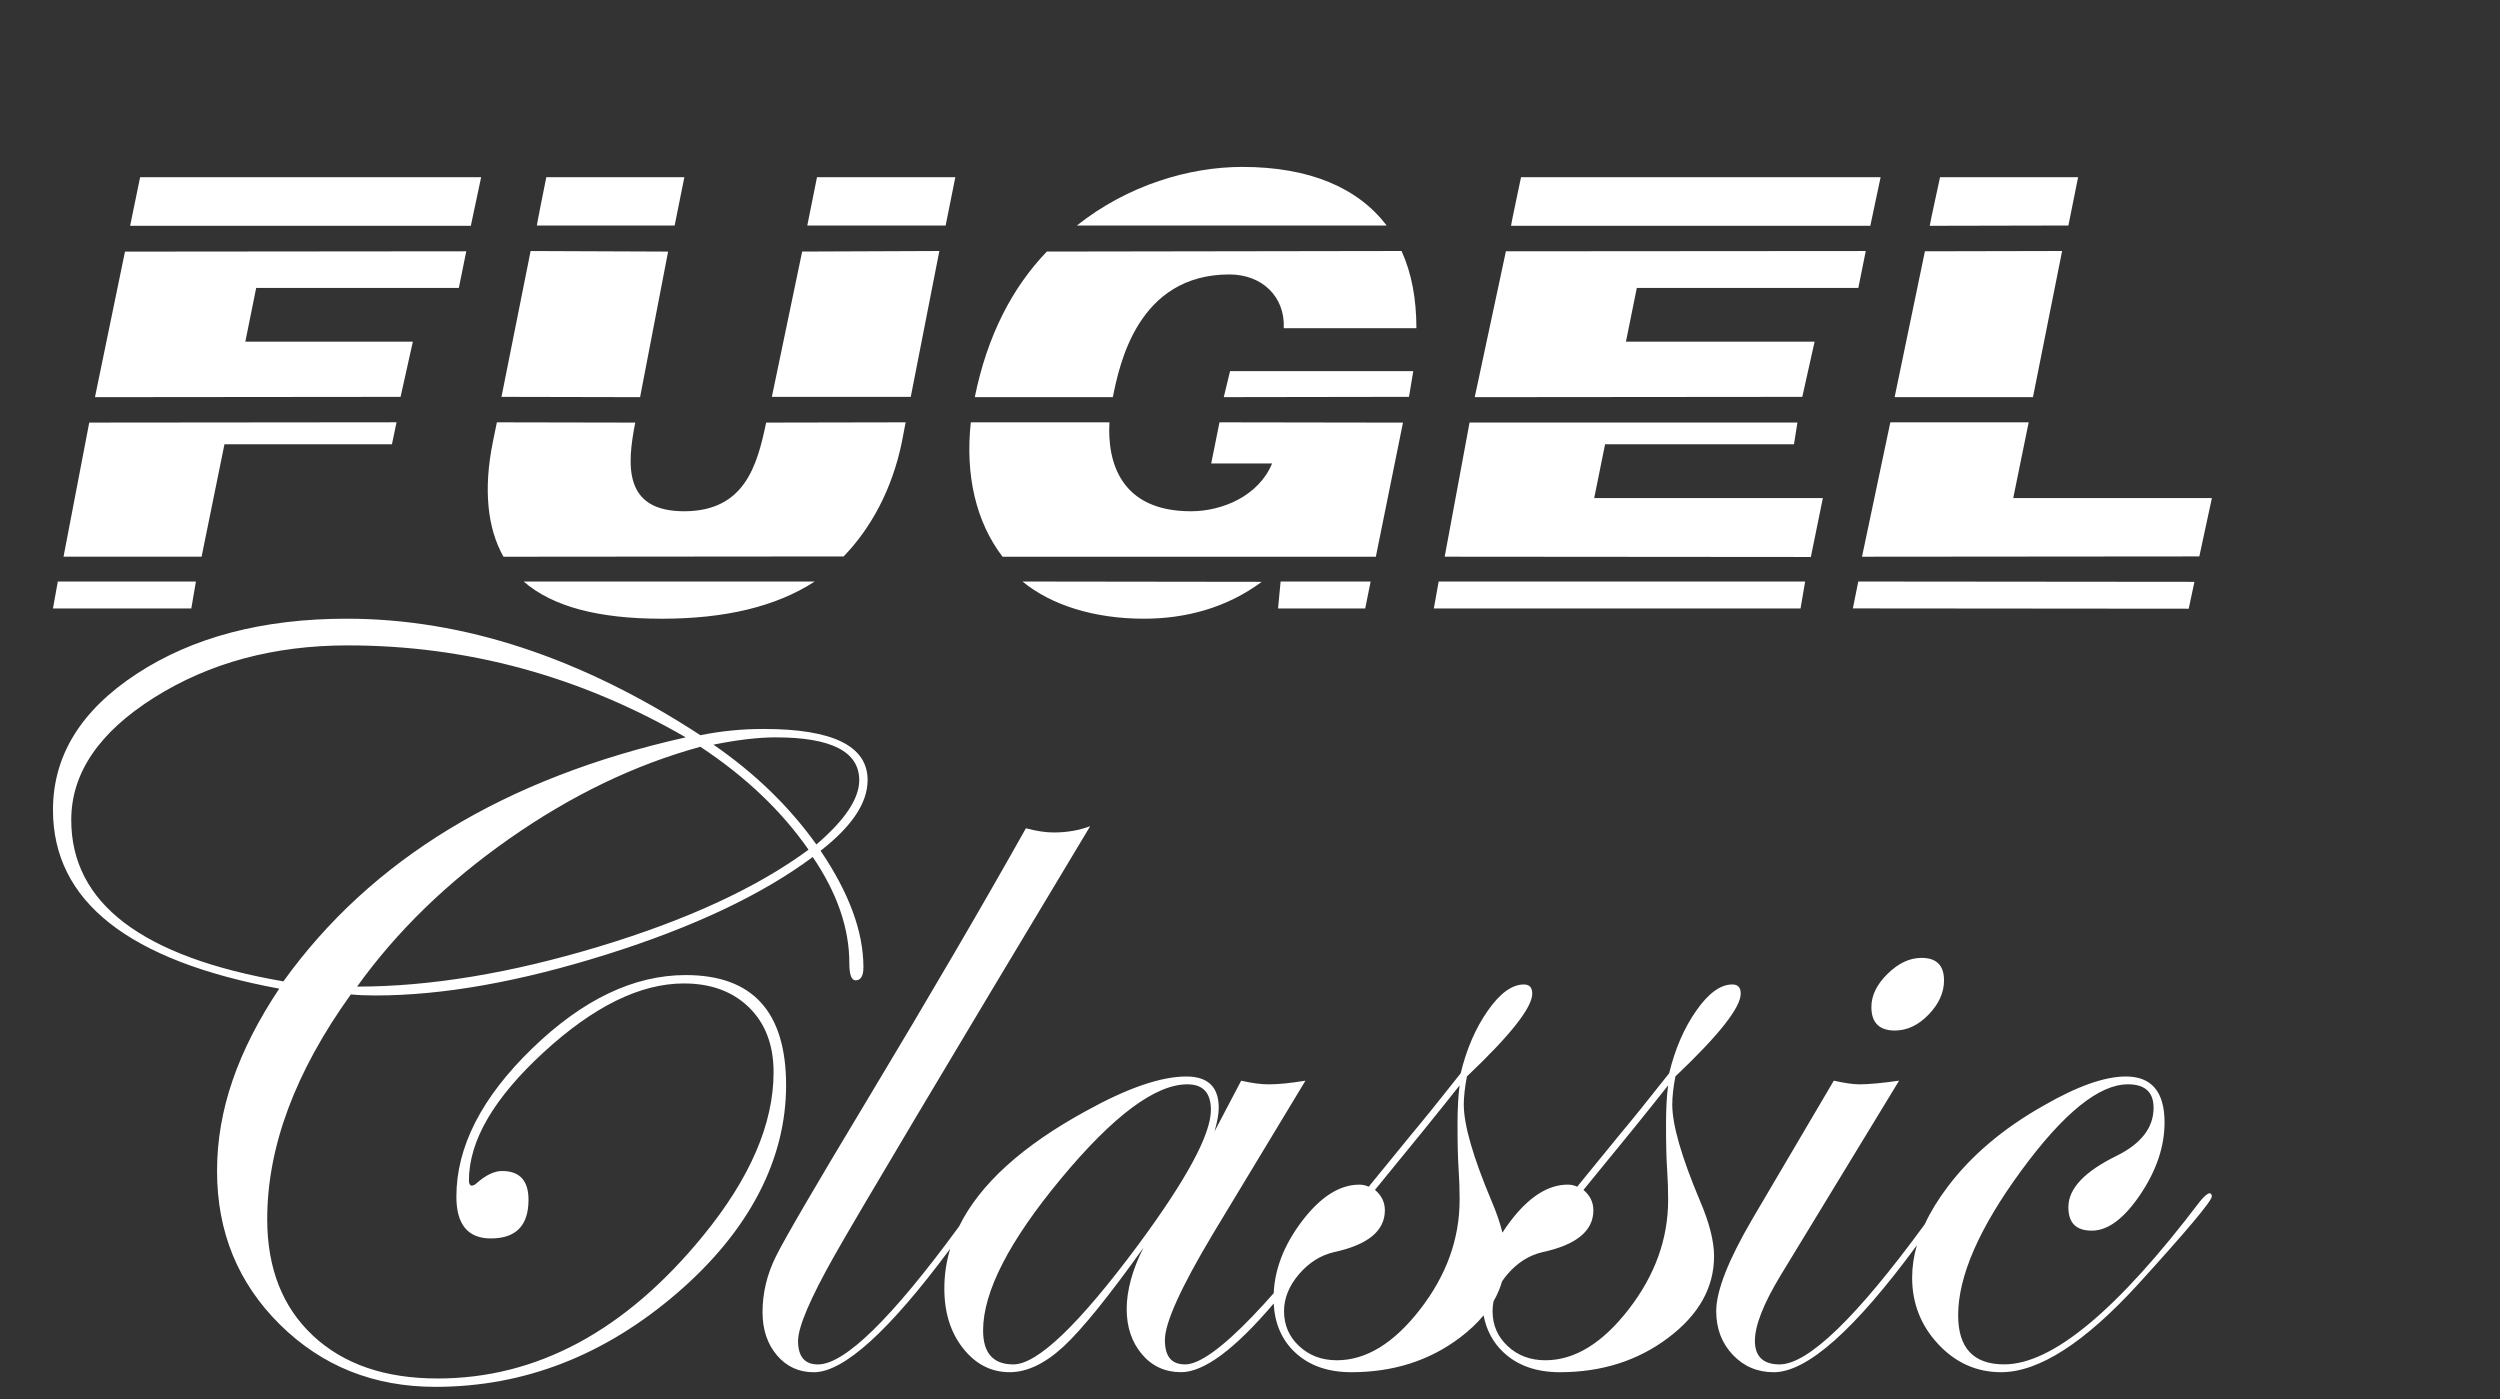
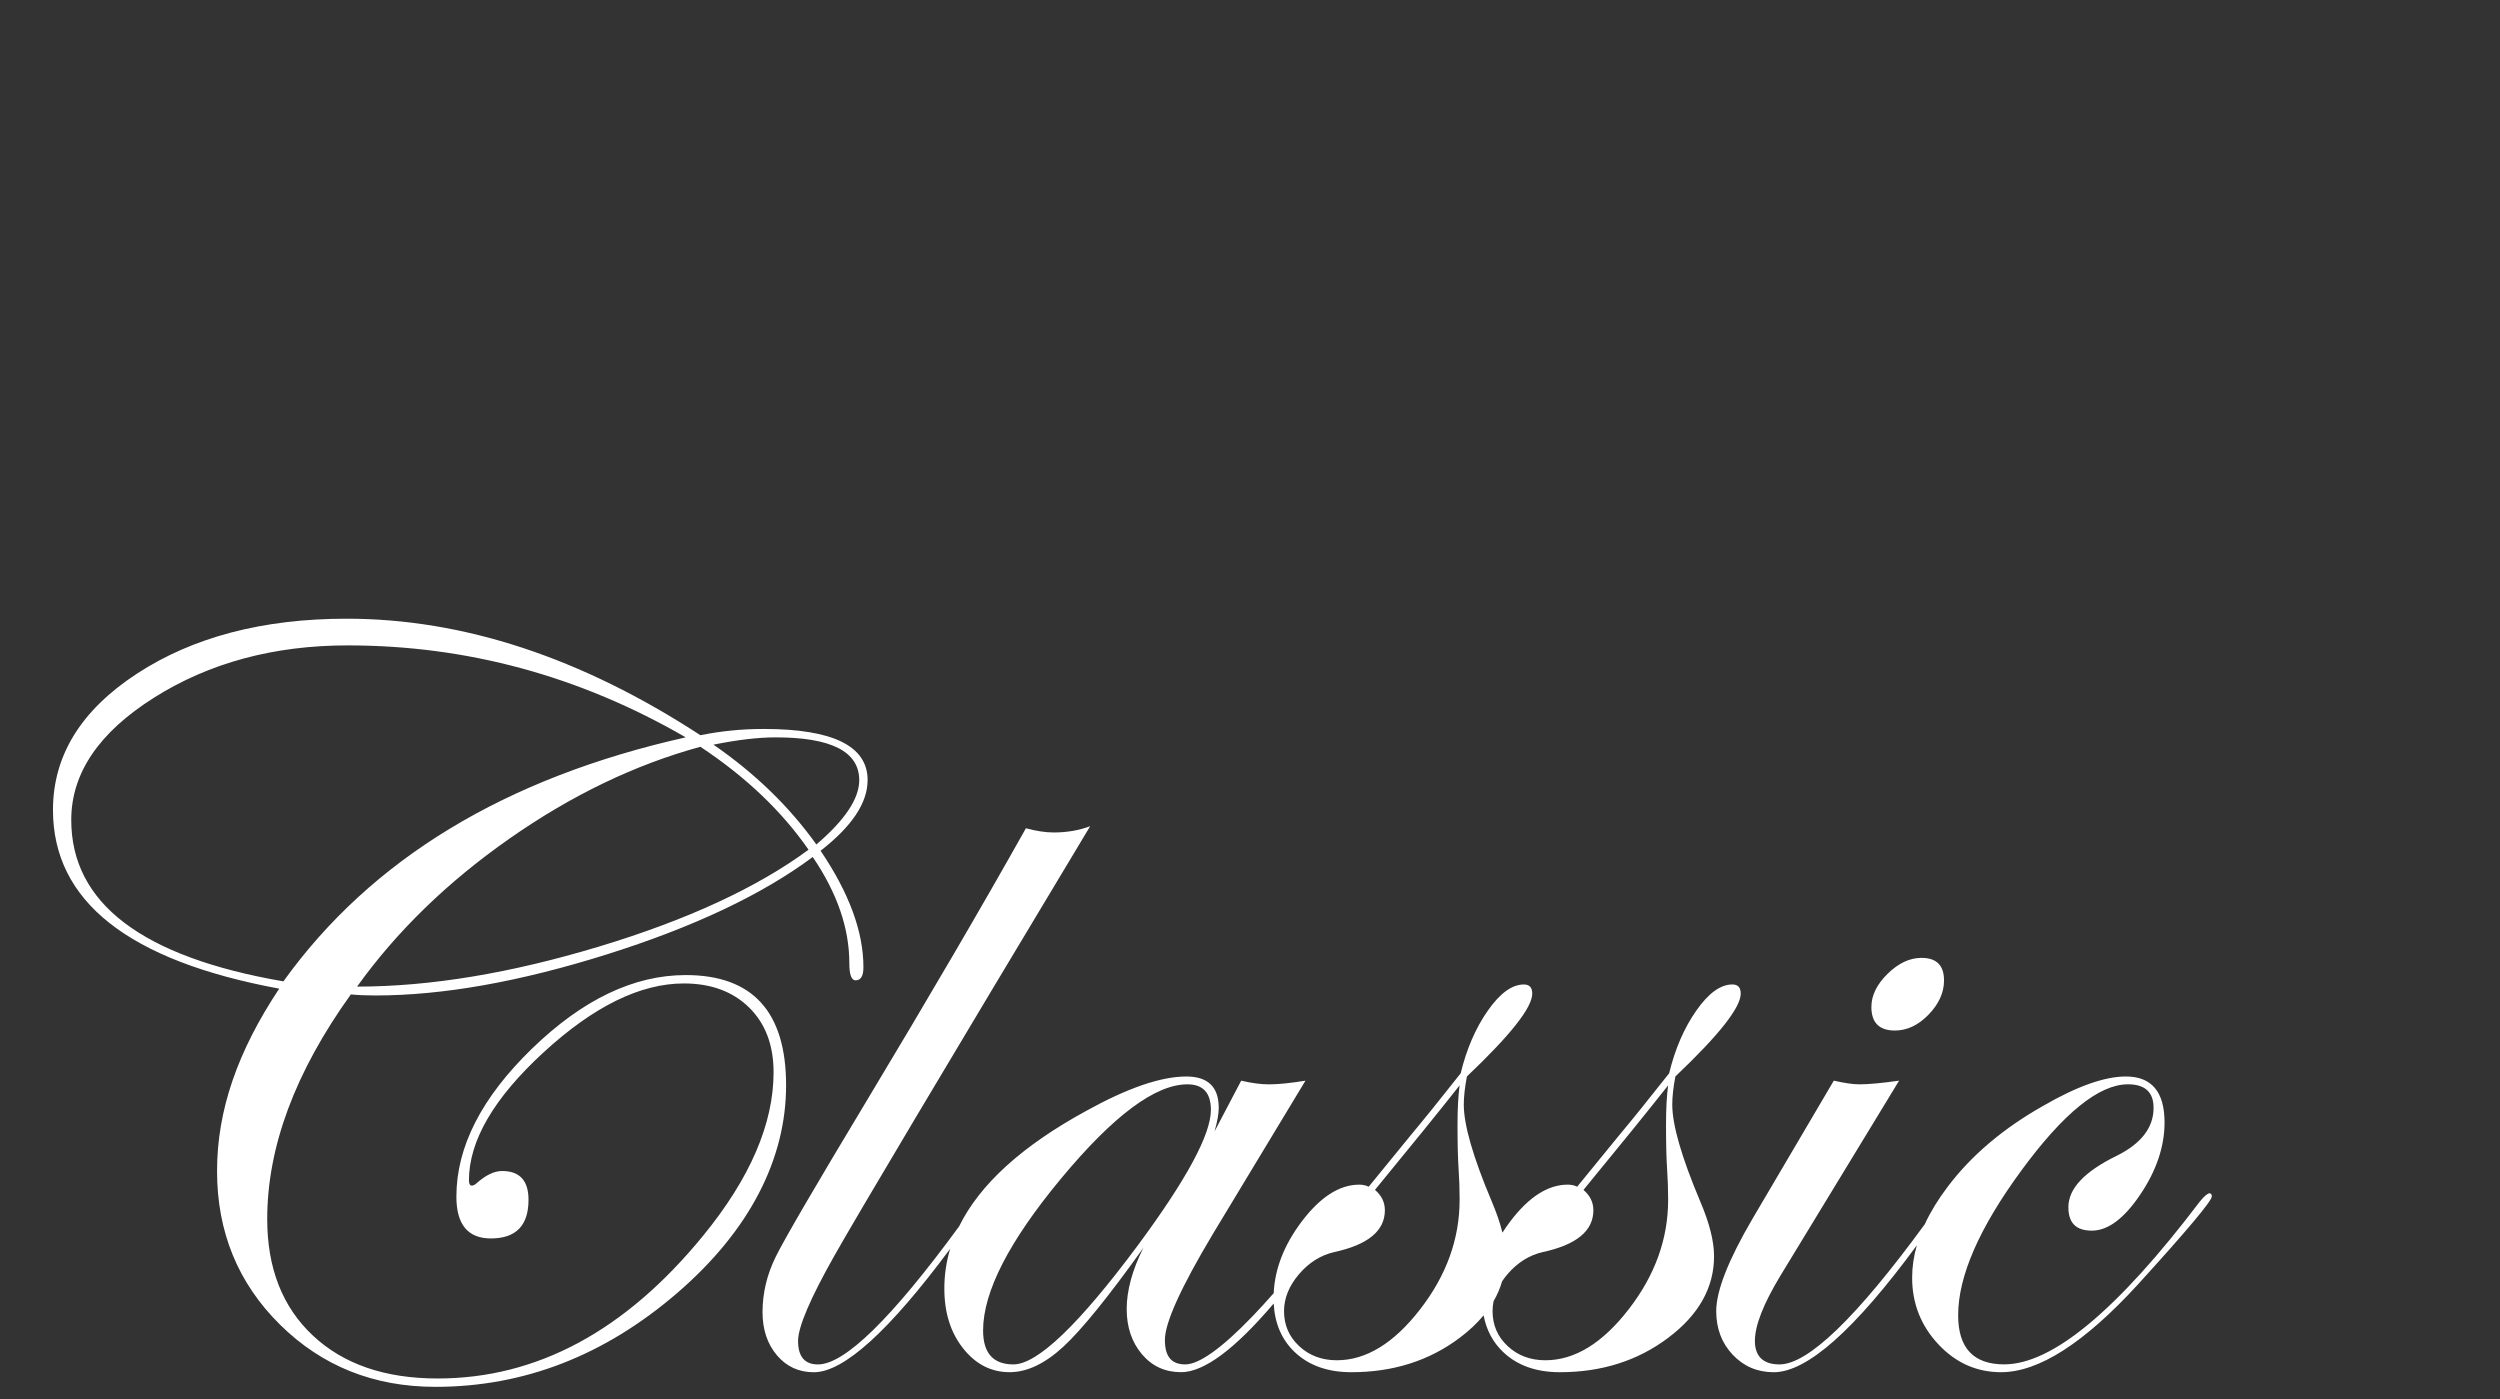
<svg xmlns="http://www.w3.org/2000/svg" id="Ebene_1" data-name="Ebene 1" viewBox="0 0 1110.14 621.27">
  <rect x="0" y="0" width="1110.14" height="621.27" fill="#333333" stroke="none" />
  <defs>
    <style>
      .cls-1, .cls-2 {
        fill: #fff;
      }

      .cls-2 {
        fill-rule: evenodd;
      }
    </style>
  </defs>
-   <path class="cls-2" d="M615.75,100.15c-12.68-16.76-34.28-26.03-64.09-26.03-23.48,0-50.77,8.01-73.49,26.03h137.58Zm-316.17,0l4.31-21.46h-61.3s-4.32,21.46-4.2,21.46h61.18Zm120.33,0l4.31-21.46h-61.43l-4.31,21.46h61.43Zm498.57,0l4.31-21.46h-61.3s-4.7,21.58-4.58,21.58l61.56-.13Zm-87.96,.13l4.57-21.58h-159.67s-4.58,21.58-4.45,21.58h159.55Zm-772.73,0H209.07l4.58-21.58H62.22l-4.44,21.58Zm359.33,11.18l-60.92,.25-13.45,64.51h61.68l12.69-64.76Zm205.24,0l-157.51,.25c-15.23,15.87-26.4,37.09-31.99,64.63h61.31c2.91-14.47,11.03-54.47,51.78-54.47,14.48,0,24.75,9.9,24.11,23.87h58.9c0-13.08-2.15-24.51-6.6-34.28Zm293.33,0l-60.92,.13-13.45,64.76h61.43l12.94-64.89Zm-372.27,64.89l82.25-.13,1.9-11.42h-81.35l-2.8,11.55Zm-259.19,0l12.44-64.63-61.05-.25-12.94,64.76,61.55,.13Zm516.09-.12l5.46-24.51h-83.77l4.82-23.87h98.37l3.3-16.38-159.8,.12-13.84,64.77,145.45-.13Zm-622.45,0l5.46-24.51H108.94l4.82-23.87h89.99s1.77-8.64,3.3-16.26l-151.55,.14-13.33,64.63,135.69-.13Zm363.65,11.3l-3.68,18.29h27.03c-5.85,14.21-21.83,21.21-36.04,21.21-31.22,0-37.19-21.84-36.18-39.49h-61.56c-2.54,23.49,2.29,44.19,14.09,59.68h165.77l12.05-59.55-81.48-.13Zm-166.91,59.56c12.05-12.45,21.57-29.72,25.89-50.92l1.65-8.63-61.94,.12c-3.93,18.8-9.39,39.37-36.43,39.37s-25.38-20.57-21.7-39.37l-61.44-.12-1.77,8.63c-4.31,21.21-2.41,38.47,4.69,51.05l151.05-.13Zm602.01,0l5.58-25.91h-88.22l6.86-33.65h-61.43l-12.58,59.68,149.78-.13ZM39.63,187.64l-11.42,59.56h61.31l10.15-49.91h74.38l2.03-9.77-136.45,.13Zm758.52,0h-145.59l-11.04,59.56,162.6,.13,5.33-26.16h-101.54l4.83-23.88h83.88l1.53-9.65Zm-159.3,70.6l-2.15,11.94h162.84l2.04-11.94h-162.72Zm-70.19,0l-1.14,11.94h38.71l2.41-11.94h-39.98Zm-542.99,0l-2.15,11.94h61.43l2.04-11.94H25.67Zm948.78,.13l-149.27-.14-2.41,11.94,149.14,.13,2.54-11.94Zm-414.17,0l-106.23-.14c12.82,10.55,31.98,16.51,53.94,16.51,18.28,0,36.55-4.69,52.29-16.38Zm-327.72-.13c12.82,11.18,33.25,16.51,61.31,16.51s50.64-5.33,67.9-16.51H232.56Z" />
  <path class="cls-1" d="M381.55,346.46c0-12.69-12.37-19.03-37.13-19.03-7.73,0-16.93,1.09-27.61,3.24,18.41,12.69,33.65,27.46,45.71,44.32,12.68-10.83,19.03-20.34,19.03-28.54Zm-77.04-19.03c-47.03-27.22-97.07-40.84-150.12-40.84-32.8,0-61.46,7.74-85.98,23.2-24.52,15.47-36.77,33.58-36.77,54.3,0,36.97,31.4,60.87,94.21,71.69,38.98-54.29,98.53-90.41,178.66-108.36Zm54.53,49.89c-11.92-17.17-27.93-32.41-48.03-45.71-28.92,7.89-57.16,21.47-84.69,40.72-27.55,19.26-50.13,41.19-67.76,65.78,32.32,0,68.1-5.91,107.32-17.75,39.22-11.83,70.27-26.18,93.16-43.04Zm504.22,58.01c0,5.42-2.29,10.48-6.85,15.2-4.56,4.72-9.56,7.08-14.97,7.08-6.96,0-10.44-3.48-10.44-10.45,0-5.11,2.39-10.02,7.19-14.73,4.79-4.72,9.82-7.08,15.08-7.08,6.65,0,9.98,3.33,9.98,9.98Zm-200.04,142.5c-.29,1.44-.44,2.9-.44,4.38,0,6.19,2.24,11.37,6.73,15.55,4.48,4.18,10.05,6.27,16.71,6.27,13,0,25.33-7.54,37.01-22.63,11.68-15.08,17.52-31.28,17.52-48.61,0-4.64-.16-9.24-.47-13.81-.31-4.56-.47-11.1-.47-19.6,0-6.96,.31-12.77,.93-17.41-8.66,10.99-21.19,26.46-37.59,46.42,2.93,2.47,4.4,5.48,4.4,9.05,0,9.13-7.5,15.32-22.51,18.56-6.03,1.39-11.25,4.69-15.66,9.86-.88,1.03-1.66,2.07-2.37,3.13-.89,3.06-2.15,6.01-3.8,8.85Zm-15.06-45.05c0-4.64-.16-9.24-.47-13.81-.31-4.56-.47-11.1-.47-19.6,0-6.96,.31-12.77,.93-17.41-8.66,10.99-21.19,26.46-37.59,46.42,2.93,2.47,4.4,5.48,4.4,9.05,0,9.13-7.5,15.32-22.51,18.56-6.03,1.39-11.25,4.69-15.66,9.86-4.4,5.19-6.61,10.64-6.61,16.36,0,6.19,2.24,11.37,6.73,15.55,4.48,4.18,10.05,6.27,16.71,6.27,13,0,25.33-7.54,37.01-22.63,11.68-15.08,17.52-31.28,17.52-48.61Zm-110.45-39.91c0-7.58-3.48-11.37-10.44-11.37-14.23,0-32.91,13.92-56.03,41.76-23.13,27.85-34.69,50.35-34.69,67.53,0,10.05,4.48,15.08,13.45,15.08,10.67,0,29.16-17.71,55.46-53.13,21.5-29.09,32.25-49.04,32.25-59.87Zm317.01,50.73c2.53-5.47,5.92-11.01,10.16-16.62,10.51-13.92,24.67-25.91,42.47-35.96,15-8.67,27.21-13,36.65-13,11.45,0,17.18,6.81,17.18,20.42,0,10.67-3.59,21.35-10.79,32.02-7.2,10.67-14.35,16.01-21.47,16.01s-10.44-3.48-10.44-10.44c0-8.21,7.12-15.78,21.35-22.75,10.97-5.42,16.48-12.53,16.48-21.35,0-6.95-3.79-10.44-11.37-10.44-12.84,0-28.62,12.76-47.34,38.28-18.73,25.52-28.07,46.96-28.07,64.27,0,14.54,6.82,21.81,20.43,21.81,21.38,0,50.34-24.09,86.88-72.28,2.02-2.48,3.49-3.71,4.41-3.71,.62,.15,.93,.62,.93,1.39,0,2.02-10.91,15.03-32.74,39.03-23.84,26.04-44.12,39.05-60.85,39.05-10.84,0-20.13-4.14-27.87-12.41-7.74-8.28-11.62-18.14-11.62-29.59,0-4.72,.7-9.51,2.09-14.35-27.59,37.57-48.77,56.36-63.54,56.36-7.27,0-13.36-2.6-18.24-7.78-4.88-5.17-7.31-11.63-7.31-19.37,0-8.96,5.34-22.58,16.01-40.83l36.2-61.49c4.79,1.08,8.58,1.63,11.37,1.63,4.18,0,10.04-.55,17.63-1.63l-52.67,86.55c-7.58,12.53-11.37,22.19-11.37,29.01s3.64,10.44,10.92,10.44c12.67,0,34.19-20.75,64.54-62.27Zm-432.72,10.83c-27.15,36.62-47.36,54.92-60.62,54.92-6.66,0-12.12-2.51-16.38-7.54-4.26-5.03-6.39-11.41-6.39-19.15,0-8.5,1.97-16.74,5.92-24.71,3.94-7.96,17.35-30.97,40.26-69.03,27.99-46.55,51.59-86.93,70.77-121.12,4.64,1.23,8.74,1.86,12.3,1.86,5.88,0,11.29-.93,16.24-2.79-64.97,108.13-102.83,171.71-113.59,190.74-10.75,19.03-16.12,31.64-16.12,37.83,0,6.95,2.93,10.44,8.82,10.44,11.87,0,32.76-20.42,62.68-61.29,9.15-18.65,27.94-35.73,56.36-51.25,18.41-10.21,33.26-15.32,44.55-15.32,9.59,0,14.39,4.64,14.39,13.92,0,2.64-.62,6.11-1.86,10.45l11.83-22.51c4.63,1.08,8.74,1.63,12.29,1.63,4.18,0,9.59-.55,16.25-1.63l-41.07,67.99c-14.24,23.82-21.35,39.52-21.35,47.1s3.02,10.9,9.06,10.9,16.11-7.08,29.75-21.27c3.16-3.28,6.33-6.74,9.51-10.37,.49-10.84,4.61-21.4,12.36-31.71,8.28-10.98,16.82-16.47,25.64-16.47,1.54,0,2.93,.31,4.18,.92l18.56-22.74c5.57-6.65,13-15.86,22.28-27.62,2.62-10.82,6.64-20.11,12.06-27.84,5.41-7.74,10.75-11.61,16.01-11.61,2.48,0,3.71,1.35,3.71,4.06,0,6.18-9.67,18.43-29.01,36.78-.92,4.79-1.39,8.96-1.39,12.53,0,8.97,4.09,23.2,12.3,42.7,2.2,5.14,3.82,9.85,4.86,14.13,1.03-1.62,2.16-3.24,3.37-4.85,8.28-10.98,16.82-16.47,25.64-16.47,1.54,0,2.93,.31,4.18,.92l18.56-22.74c5.58-6.65,13-15.86,22.28-27.62,2.62-10.82,6.64-20.11,12.06-27.84,5.41-7.74,10.75-11.61,16.01-11.61,2.48,0,3.71,1.35,3.71,4.06,0,6.18-9.67,18.43-29.01,36.78-.92,4.79-1.39,8.96-1.39,12.53,0,8.97,4.09,23.2,12.3,42.7,4.18,9.74,6.26,17.95,6.26,24.59,0,13.93-6.76,25.99-20.3,36.2-13.54,10.21-29.59,15.32-48.15,15.32-10.52,0-18.91-2.98-25.18-8.94-4.57-4.34-7.47-9.77-8.71-16.3-2.88,3.48-6.39,6.79-10.55,9.92-13.54,10.21-29.59,15.32-48.15,15.32-10.52,0-18.91-2.98-25.18-8.94-5.74-5.46-8.85-12.64-9.33-21.56-17.28,20.32-30.99,30.49-41.11,30.49-7.13,0-12.93-2.67-17.43-8.01-4.49-5.34-6.74-12.03-6.74-20.07s2.48-17.4,7.43-27.15c-15.47,21.66-27.31,36.28-35.5,43.86-8.21,7.58-16.17,11.37-23.9,11.37-8.21,0-15.09-3.53-20.65-10.56-5.58-7.04-8.35-15.89-8.35-26.57,0-6.07,.88-12.01,2.63-17.8Zm-36.74-207.98c0,10.06-6.95,20.5-20.88,31.33,12.68,18.72,19.03,35.96,19.03,51.74,0,3.87-1.16,5.8-3.48,5.8-1.85,0-2.78-2.56-2.78-7.66,0-15.47-5.42-31.17-16.25-47.11-22.43,16.71-52.94,31.14-91.53,43.28-38.6,12.14-72.83,18.21-102.68,18.21-4.18,0-7.81-.16-10.9-.47-24.76,34.5-37.13,67.76-37.13,99.78,0,21.81,6.77,39.07,20.31,51.74,13.53,12.68,31.99,19.03,55.34,19.03,44.09,0,83.37-21.11,117.87-63.34,20.88-25.52,31.33-49.74,31.33-72.64,0-12.06-3.63-21.66-10.88-28.77-7.27-7.11-16.92-10.67-28.96-10.67-19.3,0-40.04,10.17-62.2,30.51-22.15,20.34-33.24,39.33-33.24,56.96,0,1.54,.46,2.32,1.39,2.32,.76-.15,1.37-.47,1.84-.92,4.13-3.72,7.97-5.58,11.5-5.58,7.82,0,11.73,4.26,11.73,12.77,0,11.45-5.57,17.17-16.71,17.17-10.22,0-15.32-6.19-15.32-18.57,0-22.12,11.21-44.04,33.64-65.78,22.44-21.73,45.17-32.6,68.22-32.6,29.7,0,44.55,16.32,44.55,48.96s-16.12,64.47-48.38,92.24c-32.25,27.77-68.02,41.65-107.32,41.65-27.38,0-50.39-9.2-69.03-27.62-18.64-18.42-27.96-41.15-27.96-68.22s9.2-53.29,27.61-80.98c-66.98-12.38-100.47-38.83-100.47-79.36,0-24.13,12.46-44.31,37.36-60.56,24.9-16.24,55.92-24.36,93.05-24.36,51.82,0,104.18,17.25,157.09,51.74,9.13-1.86,18.49-2.78,28.08-2.78,30.78,0,46.17,7.58,46.17,22.74Z" />
</svg>